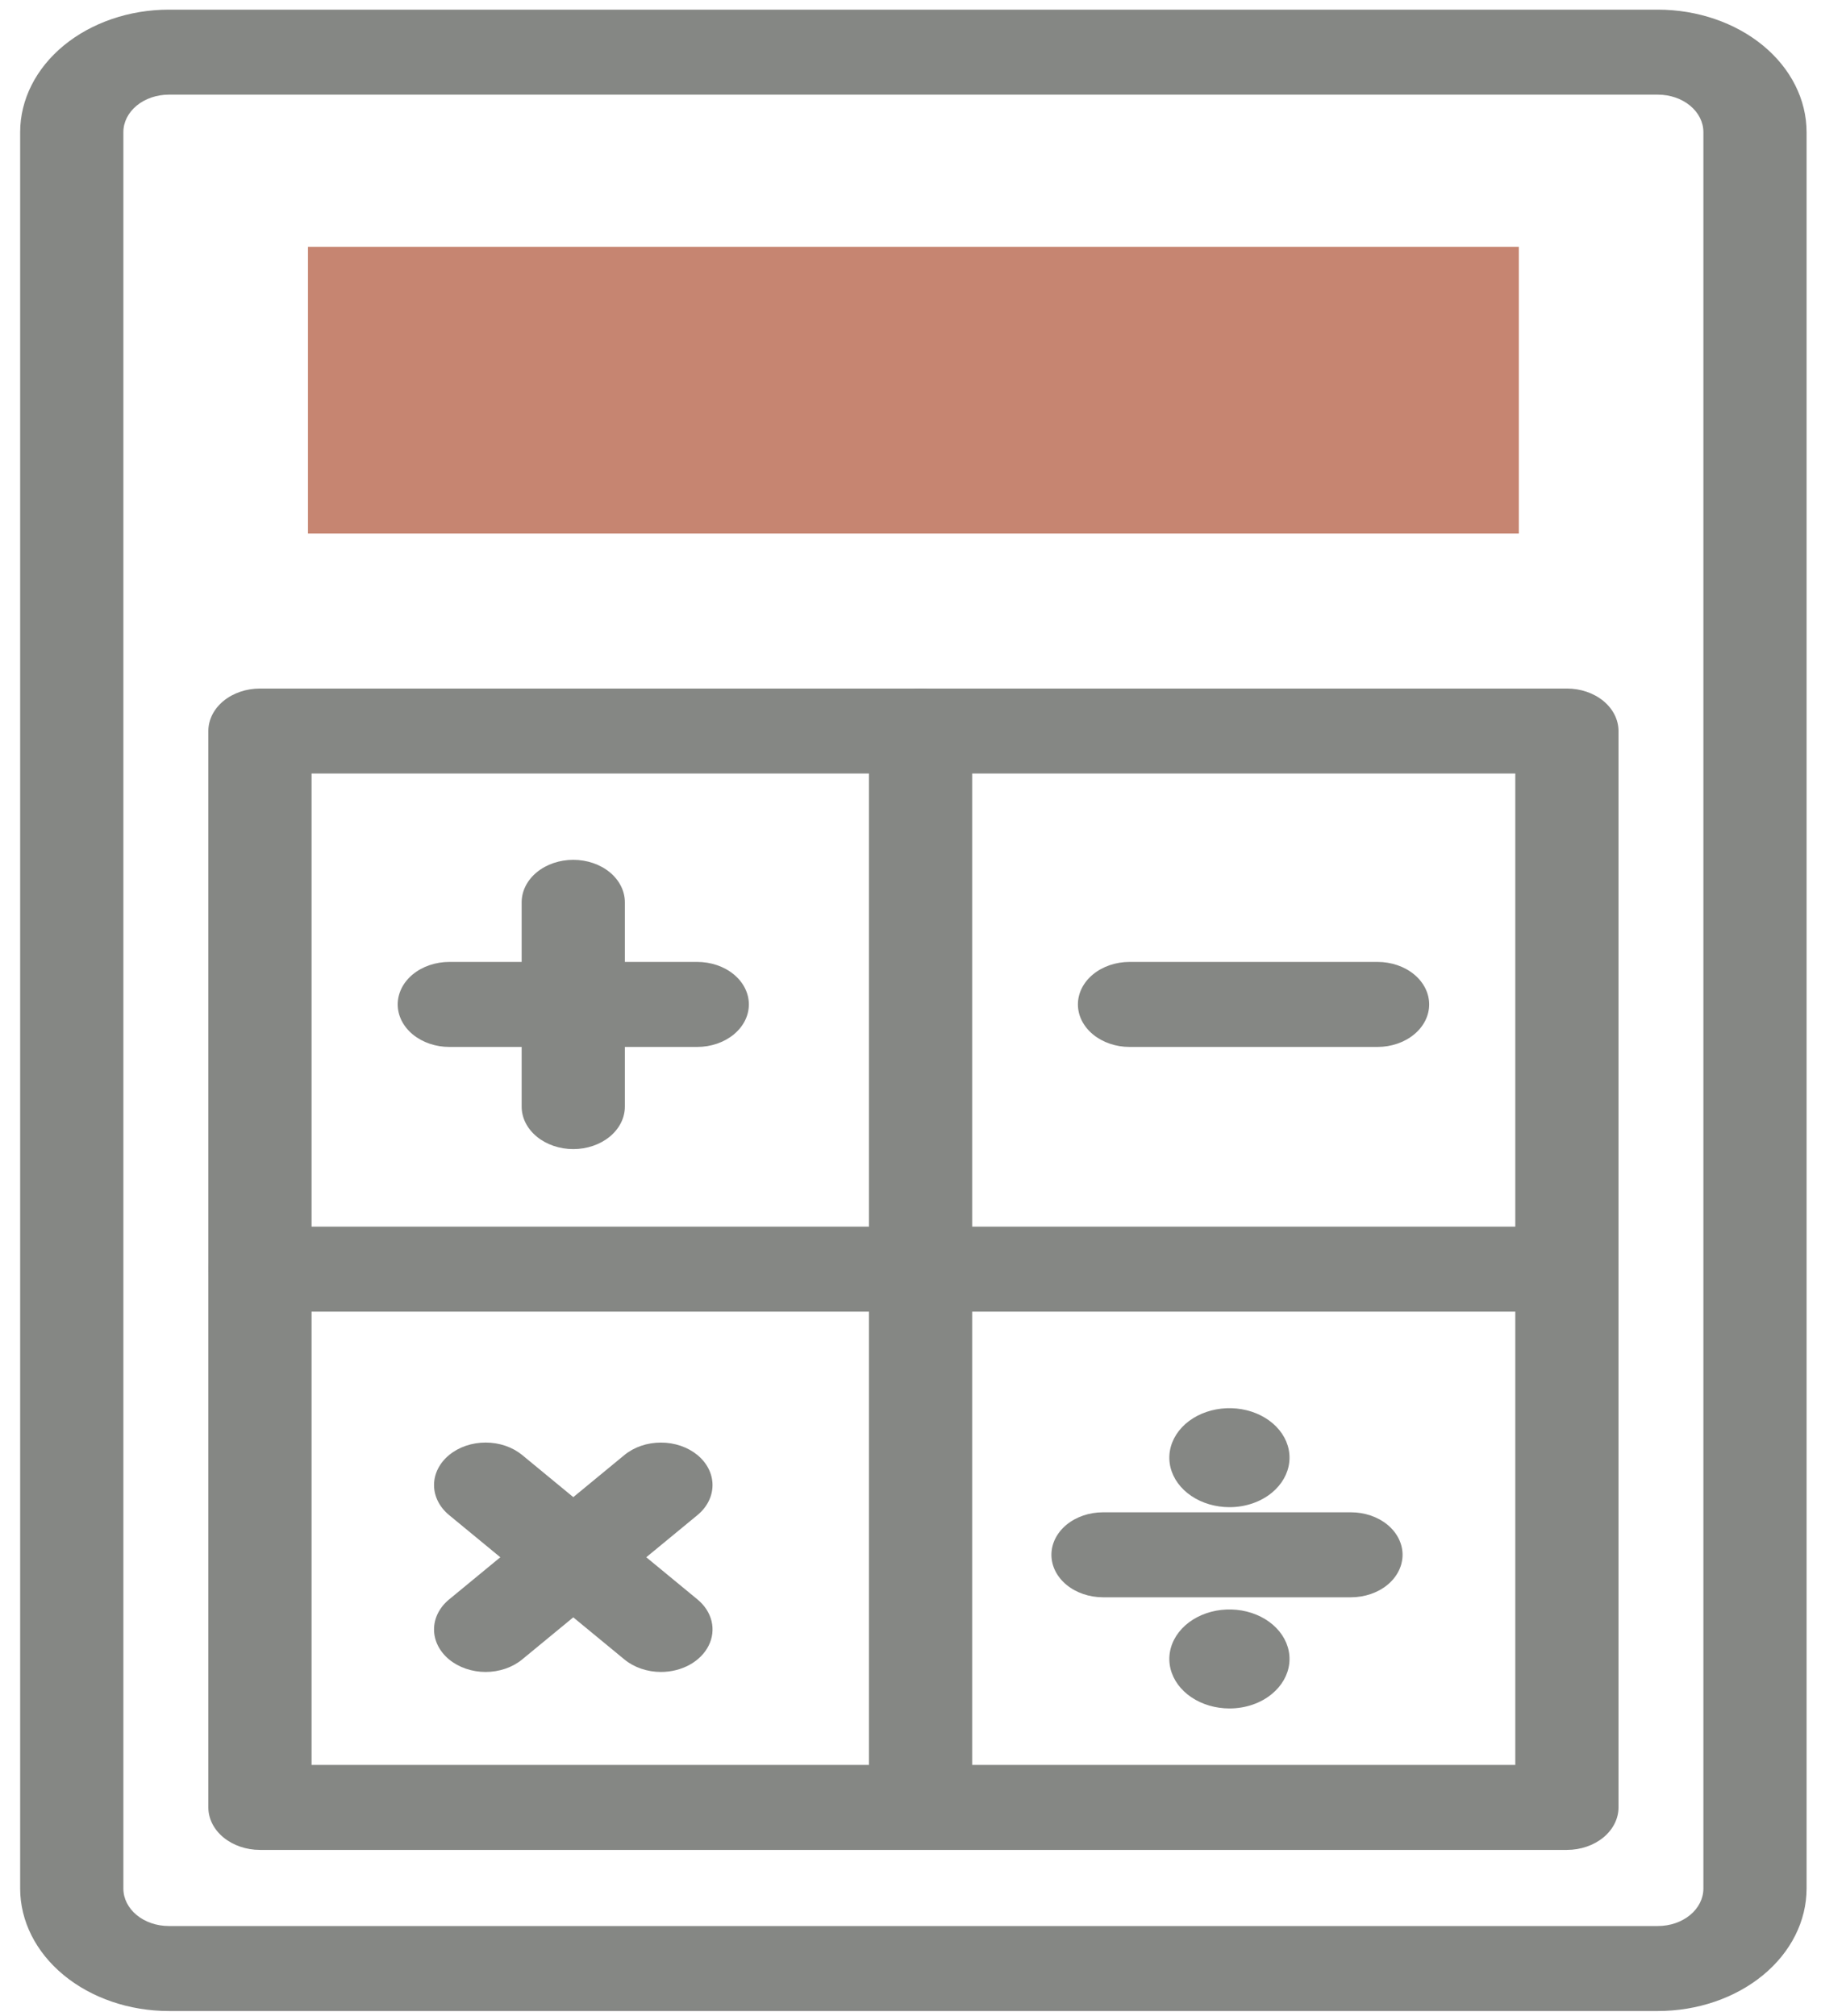
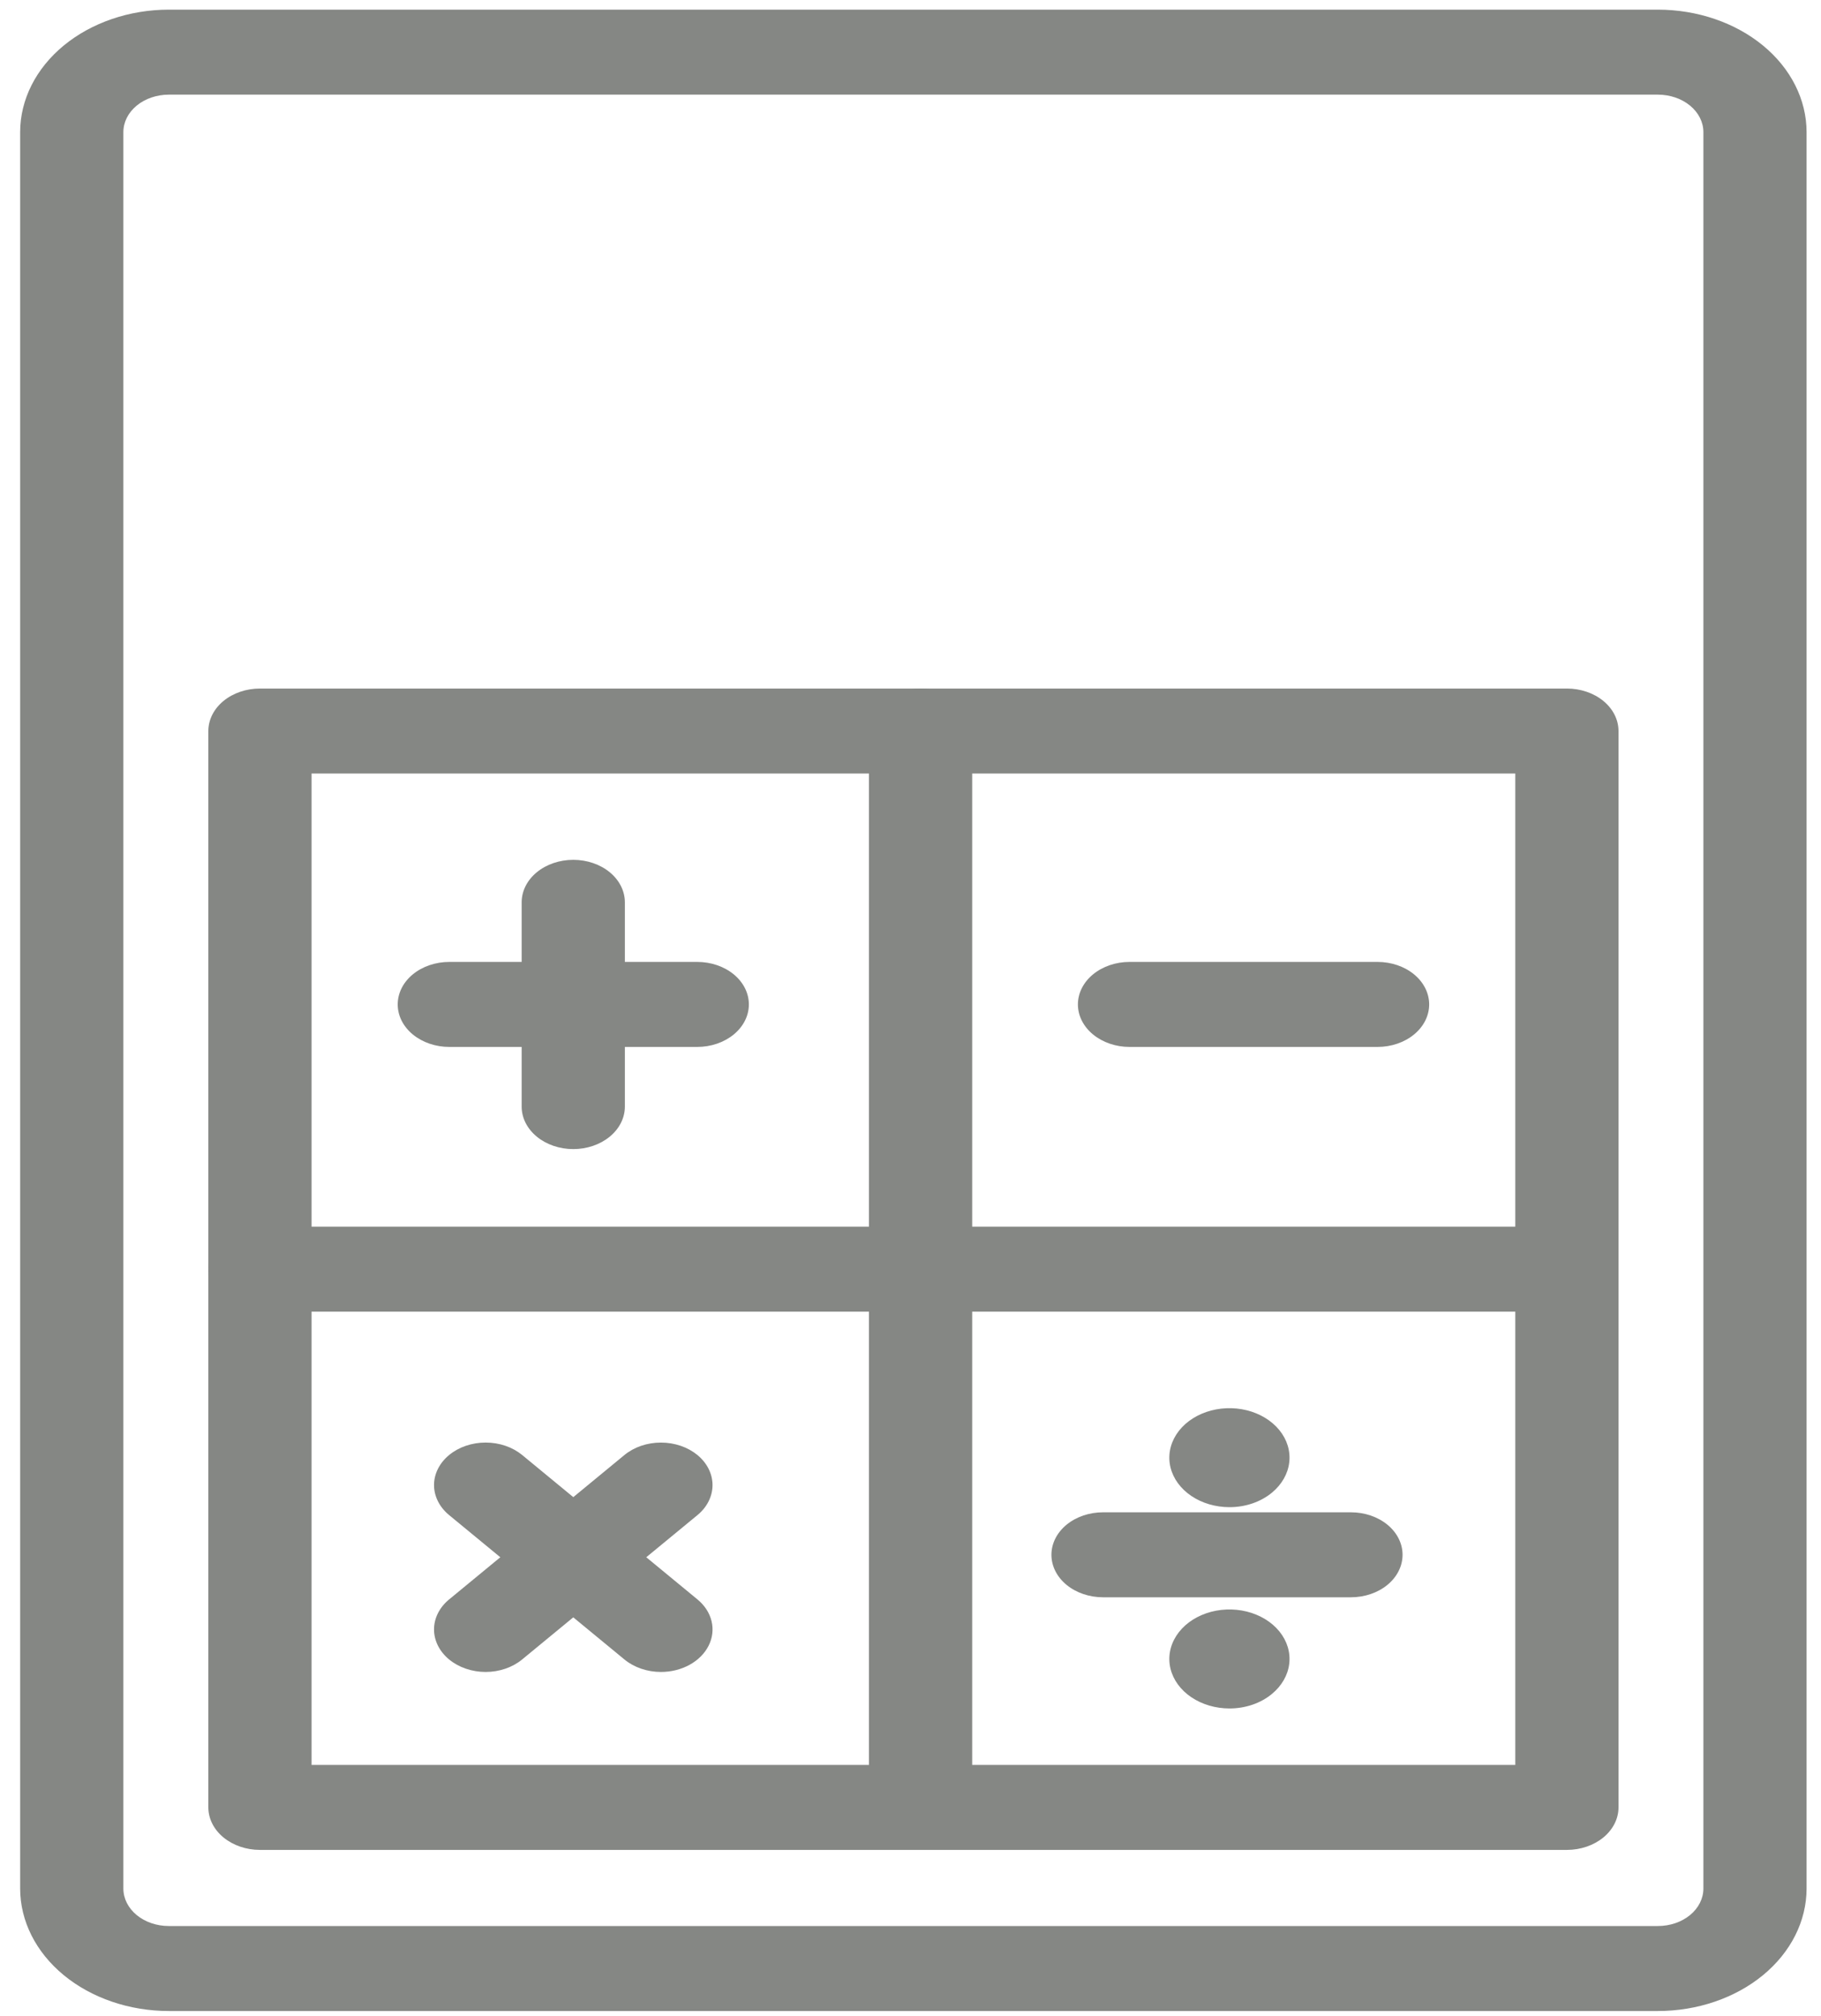
<svg xmlns="http://www.w3.org/2000/svg" width="75" height="83" viewBox="0 0 75 83" fill="none">
  <g clip-path="url(#clip0_27_19)">
    <path d="M6.951 0.397H68.285C69.908 0.399 71.464 0.931 72.612 1.875C73.759 2.82 74.404 4.101 74.406 5.437V77.766C74.404 79.102 73.759 80.383 72.612 81.328C71.464 82.272 69.908 82.804 68.285 82.805H6.951C5.328 82.804 3.773 82.272 2.625 81.328C1.478 80.383 0.832 79.102 0.83 77.766V5.437C0.832 4.101 1.478 2.82 2.625 1.875C3.773 0.931 5.328 0.399 6.951 0.397ZM68.285 79.305C68.781 79.305 69.256 79.142 69.607 78.854C69.958 78.565 70.155 78.174 70.156 77.766V5.437C70.155 5.029 69.958 4.638 69.607 4.349C69.256 4.06 68.781 3.898 68.285 3.897H6.951C6.455 3.898 5.98 4.06 5.629 4.349C5.279 4.638 5.082 5.029 5.081 5.437V77.766C5.082 78.174 5.279 78.565 5.629 78.854C5.98 79.142 6.455 79.305 6.951 79.305H68.285Z" fill="#858784" />
-     <path d="M62.556 10.162H12.684V21.968H62.556V10.162Z" fill="#C68571" />
    <path d="M10.707 28.351H64.534C65.098 28.351 65.639 28.535 66.037 28.863C66.436 29.191 66.66 29.636 66.66 30.101V74.421C66.66 74.885 66.436 75.33 66.037 75.658C65.639 75.986 65.098 76.171 64.534 76.171H10.707C10.143 76.171 9.602 75.986 9.204 75.658C8.805 75.33 8.581 74.885 8.581 74.421V30.101C8.581 29.636 8.805 29.191 9.204 28.863C9.602 28.535 10.143 28.351 10.707 28.351ZM62.409 31.851H12.832V72.671H62.409V31.851Z" fill="#858784" />
    <path d="M56.736 43.108H46.521C45.957 43.108 45.417 42.923 45.018 42.595C44.619 42.267 44.395 41.822 44.395 41.358C44.395 40.893 44.619 40.448 45.018 40.12C45.417 39.792 45.957 39.608 46.521 39.608H56.736C57.3 39.608 57.841 39.792 58.239 40.12C58.638 40.448 58.862 40.893 58.862 41.358C58.862 41.822 58.638 42.267 58.239 42.595C57.841 42.923 57.3 43.108 56.736 43.108Z" fill="#858784" />
    <path d="M28.717 43.108H18.505C17.942 43.108 17.401 42.923 17.002 42.595C16.604 42.267 16.38 41.822 16.38 41.358C16.38 40.893 16.604 40.448 17.002 40.12C17.401 39.792 17.942 39.608 18.505 39.608H28.717C29.281 39.608 29.821 39.792 30.22 40.12C30.619 40.448 30.843 40.893 30.843 41.358C30.843 41.822 30.619 42.267 30.22 42.595C29.821 42.923 29.281 43.108 28.717 43.108Z" fill="#858784" />
    <path d="M23.611 47.315C23.047 47.315 22.506 47.13 22.108 46.802C21.709 46.474 21.485 46.029 21.485 45.565V37.154C21.485 36.689 21.709 36.244 22.108 35.916C22.506 35.588 23.047 35.404 23.611 35.404C24.174 35.404 24.715 35.588 25.114 35.916C25.512 36.244 25.736 36.689 25.736 37.154V45.565C25.736 46.029 25.512 46.474 25.114 46.802C24.715 47.13 24.174 47.315 23.611 47.315Z" fill="#858784" />
    <path d="M27.221 68.844C26.942 68.844 26.666 68.798 26.408 68.71C26.15 68.622 25.916 68.493 25.719 68.331L18.499 62.386C18.301 62.223 18.145 62.03 18.038 61.818C17.931 61.605 17.876 61.378 17.876 61.148C17.876 60.918 17.931 60.691 18.038 60.478C18.145 60.266 18.301 60.073 18.499 59.91C18.696 59.748 18.93 59.619 19.188 59.531C19.446 59.443 19.722 59.398 20.002 59.398C20.281 59.398 20.557 59.443 20.815 59.531C21.073 59.619 21.307 59.748 21.505 59.91L28.724 65.856C29.021 66.1 29.224 66.412 29.306 66.751C29.388 67.091 29.346 67.443 29.185 67.763C29.024 68.083 28.752 68.356 28.402 68.549C28.053 68.741 27.642 68.844 27.221 68.844Z" fill="#858784" />
    <path d="M20.001 68.844C19.722 68.844 19.445 68.798 19.188 68.71C18.93 68.622 18.696 68.493 18.499 68.331C18.301 68.168 18.145 67.975 18.038 67.763C17.931 67.55 17.876 67.323 17.876 67.093C17.876 66.863 17.931 66.636 18.038 66.423C18.145 66.211 18.301 66.018 18.499 65.856L25.718 59.911C25.915 59.749 26.149 59.62 26.407 59.532C26.665 59.444 26.942 59.399 27.221 59.399C27.5 59.399 27.776 59.444 28.034 59.532C28.292 59.62 28.526 59.749 28.724 59.911C28.921 60.074 29.078 60.267 29.184 60.479C29.291 60.692 29.346 60.919 29.346 61.149C29.346 61.379 29.291 61.606 29.184 61.819C29.078 62.031 28.921 62.224 28.724 62.386L21.503 68.331C21.306 68.493 21.072 68.622 20.814 68.71C20.556 68.798 20.28 68.844 20.001 68.844Z" fill="#858784" />
    <path d="M55.641 65.769H45.429C44.865 65.769 44.325 65.585 43.926 65.257C43.528 64.929 43.304 64.484 43.304 64.019C43.304 63.555 43.528 63.11 43.926 62.782C44.325 62.454 44.865 62.27 45.429 62.27H55.641C56.205 62.27 56.745 62.454 57.144 62.782C57.542 63.11 57.766 63.555 57.766 64.019C57.766 64.484 57.542 64.929 57.144 65.257C56.745 65.585 56.205 65.769 55.641 65.769Z" fill="#858784" />
    <path d="M50.638 62.059C50.066 62.059 49.51 61.896 49.067 61.597C48.624 61.299 48.321 60.883 48.208 60.421C48.096 59.959 48.182 59.478 48.451 59.062C48.72 58.646 49.156 58.32 49.684 58.139C50.213 57.958 50.802 57.933 51.35 58.069C51.898 58.205 52.372 58.494 52.691 58.885C53.01 59.276 53.154 59.747 53.099 60.216C53.044 60.685 52.793 61.124 52.389 61.459C52.16 61.649 51.887 61.8 51.587 61.903C51.286 62.006 50.964 62.059 50.638 62.059Z" fill="#858784" />
    <path d="M50.638 70.347C50.066 70.347 49.51 70.184 49.067 69.885C48.624 69.587 48.321 69.171 48.208 68.709C48.096 68.246 48.182 67.766 48.451 67.35C48.72 66.934 49.156 66.608 49.684 66.427C50.213 66.246 50.802 66.221 51.35 66.357C51.898 66.493 52.372 66.782 52.691 67.173C53.01 67.564 53.154 68.035 53.099 68.504C53.044 68.973 52.793 69.412 52.389 69.746C52.16 69.937 51.887 70.088 51.587 70.191C51.286 70.294 50.964 70.347 50.638 70.347Z" fill="#858784" />
    <path d="M64.534 54.008H10.707C10.143 54.008 9.602 53.823 9.204 53.495C8.805 53.167 8.581 52.722 8.581 52.258C8.581 51.793 8.805 51.348 9.204 51.02C9.602 50.692 10.143 50.508 10.707 50.508H64.534C65.098 50.508 65.639 50.692 66.037 51.02C66.436 51.348 66.66 51.793 66.66 52.258C66.66 52.722 66.436 53.167 66.037 53.495C65.639 53.823 65.098 54.008 64.534 54.008Z" fill="#858784" />
    <path d="M37.914 76.168C37.351 76.168 36.81 75.983 36.412 75.655C36.013 75.327 35.789 74.882 35.789 74.418V30.101C35.789 29.636 36.013 29.191 36.412 28.863C36.81 28.535 37.351 28.351 37.914 28.351C38.478 28.351 39.019 28.535 39.417 28.863C39.816 29.191 40.04 29.636 40.04 30.101V74.418C40.04 74.882 39.816 75.327 39.417 75.655C39.019 75.983 38.478 76.168 37.914 76.168Z" fill="#858784" />
  </g>
  <defs>
    <clipPath id="clip0_27_19">
      <rect width="73.58" height="82.408" fill="white" transform="translate(0.83 0.397)" />
    </clipPath>
  </defs>
</svg>